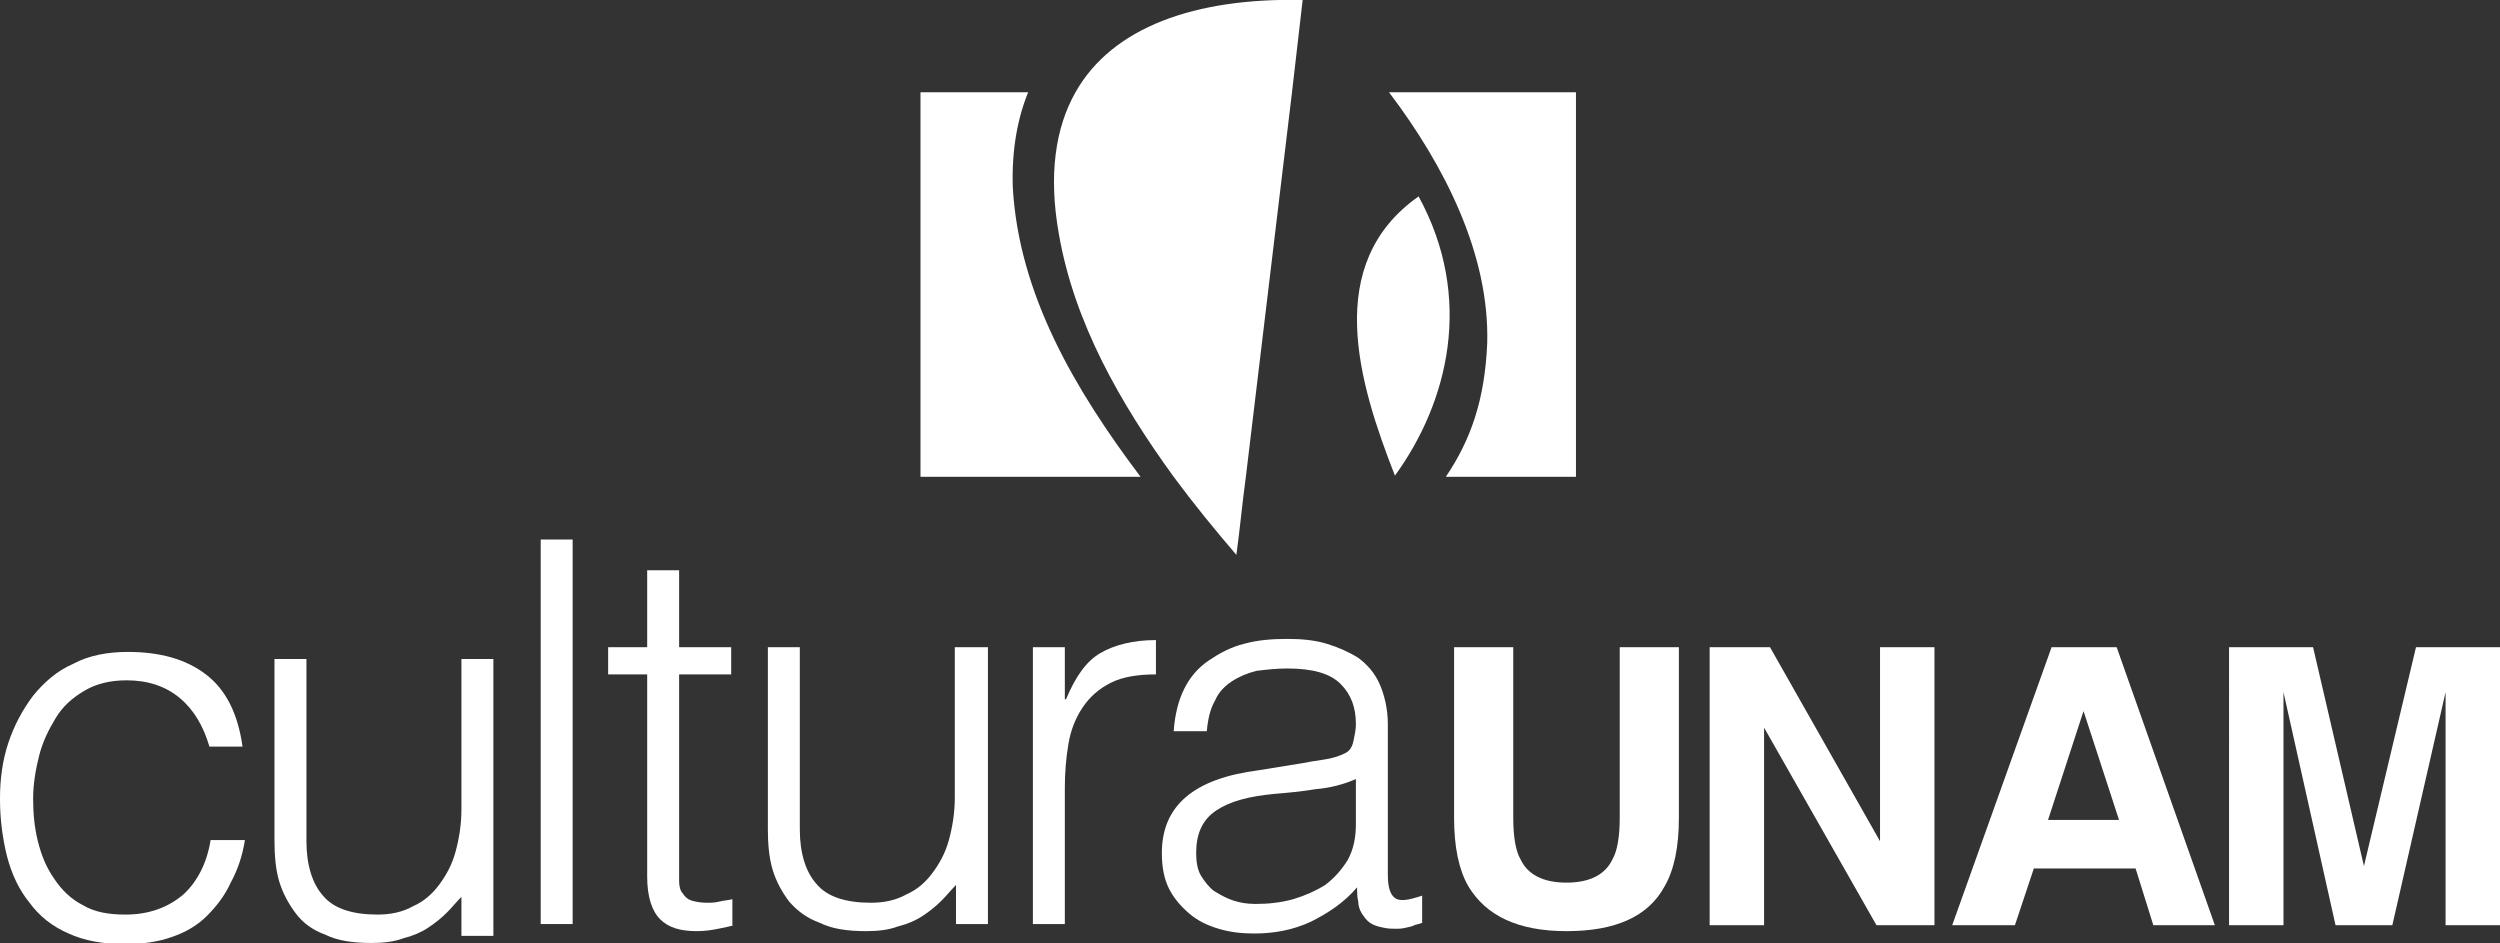
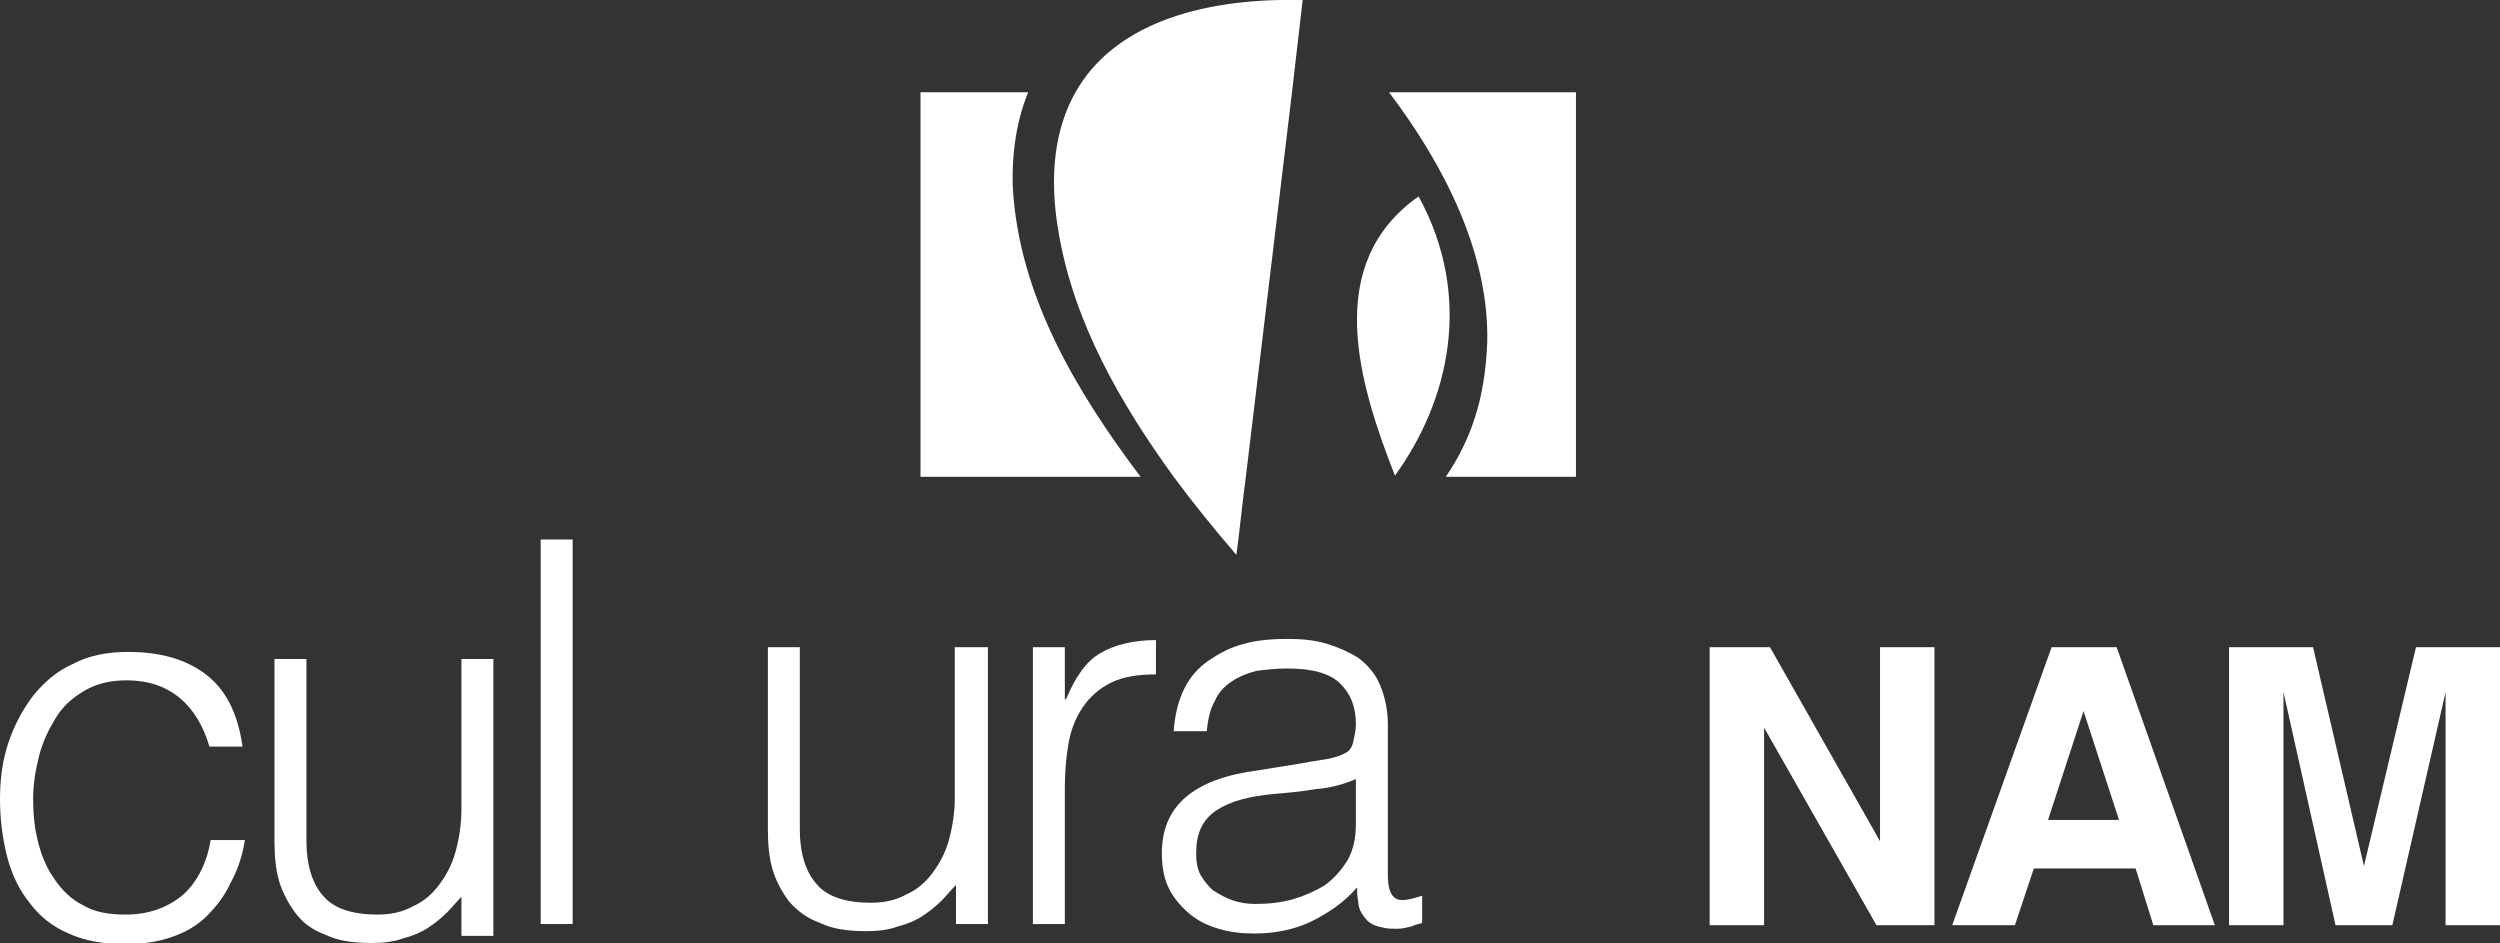
<svg xmlns="http://www.w3.org/2000/svg" version="1.1" id="Capa_1" x="0px" y="0px" viewBox="0 0 211.3 79.7" style="enable-background:new 0 0 211.3 79.7;" xml:space="preserve">
  <rect x="0" y="0" width="211.3" height="79.7" fill="#333333" stroke="none" />
  <style type="text/css">
	.st0{fill:#FFFFFF;}
</style>
  <path class="st0" d="M17.7,63.1c-0.5-1.7-1.3-3.1-2.5-4.1c-1.2-1-2.7-1.5-4.5-1.5c-1.4,0-2.6,0.3-3.6,0.9c-1,0.6-1.8,1.3-2.4,2.3  c-0.6,1-1.1,2-1.4,3.2c-0.3,1.2-0.5,2.4-0.5,3.6c0,1.2,0.1,2.4,0.4,3.6c0.3,1.2,0.7,2.2,1.4,3.2c0.6,0.9,1.4,1.7,2.4,2.2  c1,0.6,2.2,0.8,3.6,0.8c2,0,3.6-0.6,4.9-1.7c1.2-1.1,2-2.7,2.3-4.6h2.9c-0.2,1.3-0.6,2.5-1.2,3.6c-0.5,1.1-1.2,2-2,2.8  c-0.8,0.8-1.8,1.4-3,1.8c-1.1,0.4-2.5,0.6-3.9,0.6c-1.9,0-3.5-0.3-4.8-0.9c-1.4-0.6-2.5-1.5-3.3-2.6c-0.9-1.1-1.5-2.4-1.9-3.9  C0.2,70.8,0,69.2,0,67.5c0-1.6,0.2-3.2,0.7-4.7c0.5-1.5,1.2-2.8,2.1-4c0.9-1.1,2-2.1,3.4-2.7c1.3-0.7,2.9-1,4.6-1  c2.7,0,4.9,0.6,6.6,1.9c1.7,1.3,2.7,3.3,3.1,6.1H17.7z" />
  <path class="st0" d="M39,55.7h2.7v23.4H39v-3.3c-0.4,0.4-0.8,0.9-1.2,1.3c-0.5,0.5-1,0.9-1.6,1.3c-0.6,0.4-1.3,0.7-2.1,0.9  c-0.8,0.3-1.7,0.4-2.7,0.4c-1.6,0-2.9-0.2-3.9-0.7c-1.1-0.4-1.9-1-2.5-1.8c-0.6-0.8-1.1-1.7-1.4-2.7c-0.3-1-0.4-2.2-0.4-3.4V55.7  h2.7v15.4c0,2,0.5,3.6,1.4,4.6c0.9,1.1,2.5,1.6,4.6,1.6c1.1,0,2.1-0.2,3-0.7c0.9-0.4,1.6-1,2.2-1.8c0.6-0.8,1.1-1.7,1.4-2.8  c0.3-1.1,0.5-2.3,0.5-3.6V55.7z" />
  <rect x="45.7" y="45.6" class="st0" width="2.7" height="32.5" />
-   <path class="st0" d="M62,78.2c-0.3,0.1-0.8,0.2-1.3,0.3c-0.5,0.1-1.1,0.2-1.8,0.2c-1.4,0-2.4-0.3-3.1-1c-0.7-0.7-1.1-1.9-1.1-3.6V57  h-3.3v-2.3h3.3v-6.5h2.7v6.5h4.4V57h-4.4v16c0,0.6,0,1.1,0,1.5c0,0.4,0.1,0.8,0.3,1c0.2,0.3,0.4,0.5,0.7,0.6  c0.3,0.1,0.8,0.2,1.3,0.2c0.4,0,0.7,0,1.1-0.1c0.4-0.1,0.7-0.1,1.1-0.2V78.2z" />
  <path class="st0" d="M80.8,54.7h2.7v23.4h-2.7v-3.3c-0.4,0.4-0.8,0.9-1.2,1.3c-0.5,0.5-1,0.9-1.6,1.3c-0.6,0.4-1.3,0.7-2.1,0.9  c-0.8,0.3-1.7,0.4-2.7,0.4c-1.6,0-2.9-0.2-3.9-0.7c-1.1-0.4-1.9-1-2.6-1.8c-0.6-0.8-1.1-1.7-1.4-2.7c-0.3-1-0.4-2.2-0.4-3.4V54.7  h2.7v15.4c0,2,0.5,3.6,1.4,4.6c0.9,1.1,2.5,1.6,4.6,1.6c1.1,0,2.1-0.2,3-0.7c0.9-0.4,1.6-1,2.2-1.8c0.6-0.8,1.1-1.7,1.4-2.8  c0.3-1.1,0.5-2.3,0.5-3.6V54.7z" />
  <path class="st0" d="M90,78.1h-2.7V54.7H90v4.4h0.1c0.8-1.9,1.7-3.2,2.9-3.9c1.2-0.7,2.8-1.1,4.7-1.1V57c-1.5,0-2.8,0.2-3.8,0.7  c-1,0.5-1.8,1.2-2.4,2.1c-0.6,0.9-1,1.9-1.2,3.1c-0.2,1.2-0.3,2.4-0.3,3.7V78.1z" />
  <path class="st0" d="M110.1,64.5c0.5-0.1,1.1-0.2,1.8-0.3c0.7-0.1,1.3-0.3,1.7-0.5c0.5-0.2,0.7-0.6,0.8-1.1c0.1-0.5,0.2-0.9,0.2-1.4  c0-1.4-0.4-2.5-1.3-3.4c-0.9-0.9-2.4-1.3-4.5-1.3c-0.9,0-1.8,0.1-2.6,0.2c-0.8,0.2-1.5,0.5-2.1,0.9c-0.6,0.4-1.1,0.9-1.4,1.6  c-0.4,0.7-0.6,1.5-0.7,2.6h-2.8c0.1-1.4,0.4-2.6,0.9-3.6c0.5-1,1.2-1.8,2.1-2.4c0.9-0.6,1.8-1.1,3-1.4c1.1-0.3,2.3-0.4,3.6-0.4  c1.2,0,2.3,0.1,3.3,0.4c1,0.3,1.9,0.7,2.7,1.2c0.8,0.6,1.4,1.3,1.8,2.2c0.4,0.9,0.7,2.1,0.7,3.4v12.7c0,1.1,0.2,1.7,0.6,2  c0.4,0.3,1.1,0.2,2.3-0.2V78c-0.2,0.1-0.5,0.1-0.9,0.3c-0.4,0.1-0.8,0.2-1.2,0.2c-0.4,0-0.8,0-1.2-0.1c-0.5-0.1-0.8-0.2-1.1-0.4  c-0.3-0.2-0.5-0.5-0.7-0.8c-0.2-0.3-0.3-0.7-0.3-1c-0.1-0.4-0.1-0.8-0.1-1.2c-1.1,1.3-2.5,2.2-3.9,2.9c-1.5,0.7-3.1,1-4.8,1  c-1,0-2-0.1-3-0.4c-1-0.3-1.8-0.7-2.5-1.3c-0.7-0.6-1.3-1.3-1.7-2.1c-0.4-0.8-0.6-1.8-0.6-3c0-4,2.7-6.3,8.2-7L110.1,64.5z   M114.7,65.8c-1.1,0.5-2.3,0.8-3.5,0.9c-1.2,0.2-2.3,0.3-3.5,0.4c-2.1,0.2-3.7,0.6-4.9,1.4c-1.2,0.8-1.7,2-1.7,3.6  c0,0.7,0.1,1.4,0.4,1.9c0.3,0.5,0.7,1,1.1,1.3c0.5,0.3,1,0.6,1.6,0.8c0.6,0.2,1.2,0.3,1.9,0.3c1.1,0,2.1-0.1,3.2-0.4  c1-0.3,1.9-0.7,2.7-1.2c0.8-0.6,1.4-1.3,1.9-2.1c0.5-0.9,0.7-1.9,0.7-3.1V65.8z" />
-   <path class="st0" d="M122.9,54.7h5v14.4c0,1.6,0.2,2.8,0.6,3.5c0.6,1.3,1.9,2,3.9,2c2,0,3.3-0.7,3.9-2c0.4-0.7,0.6-1.9,0.6-3.5V54.7  h5v14.4c0,2.5-0.4,4.4-1.2,5.8c-1.4,2.6-4.2,3.8-8.3,3.8c-4.1,0-6.8-1.3-8.3-3.8c-0.8-1.4-1.2-3.3-1.2-5.8V54.7z" />
  <polygon class="st0" points="144.5,54.7 149.6,54.7 158.9,71.1 158.9,54.7 163.5,54.7 163.5,78.2 158.6,78.2 149.1,61.5 149.1,78.2   144.5,78.2 " />
  <path class="st0" d="M173.4,54.7h5.5l8.3,23.5H182l-1.5-4.8h-8.6l-1.6,4.8H165L173.4,54.7z M173.1,69.3h6l-3-9.2L173.1,69.3z" />
  <path class="st0" d="M204.2,54.7h7.1v23.5h-4.6V62.3c0-0.5,0-1.1,0-1.9c0-0.8,0-1.5,0-1.9l-4.5,19.7h-4.8l-4.4-19.7  c0,0.4,0,1.1,0,1.9c0,0.8,0,1.5,0,1.9v15.9h-4.6V54.7h7.1l4.3,18.5L204.2,54.7z" />
  <path class="st0" d="M86.9,7.8h-9.1v32.5h18.6C90.9,33,86.1,24.9,85.6,15.8C85.5,12.7,86,10,86.9,7.8" />
  <path class="st0" d="M133.2,7.8h-15.8c4.7,6.2,8.5,13.7,8.3,21.2c-0.2,4.8-1.4,8.2-3.5,11.3h11V7.8z" />
  <path class="st0" d="M90.9,7.8c-1.7,3-2.3,7-1.4,12c1.3,7.5,5.2,14.3,9.7,20.5c1.7,2.3,3.5,4.5,5.3,6.6c0.3-2.2,0.5-4.4,0.8-6.6  c1.3-10.8,2.6-21.7,3.9-32.5c0.3-2.6,0.6-5.2,0.9-7.8C101-0.2,94,2.3,90.9,7.8" />
  <path class="st0" d="M117.9,40.2c4.5-6.2,6.7-15,2-23.6C111.8,22.3,114.8,32.3,117.9,40.2" />
  <g id="XMLID_14_">
</g>
  <g id="XMLID_15_">
</g>
  <g id="XMLID_16_">
</g>
  <g id="XMLID_17_">
</g>
  <g id="XMLID_18_">
</g>
  <g id="XMLID_19_">
</g>
</svg>